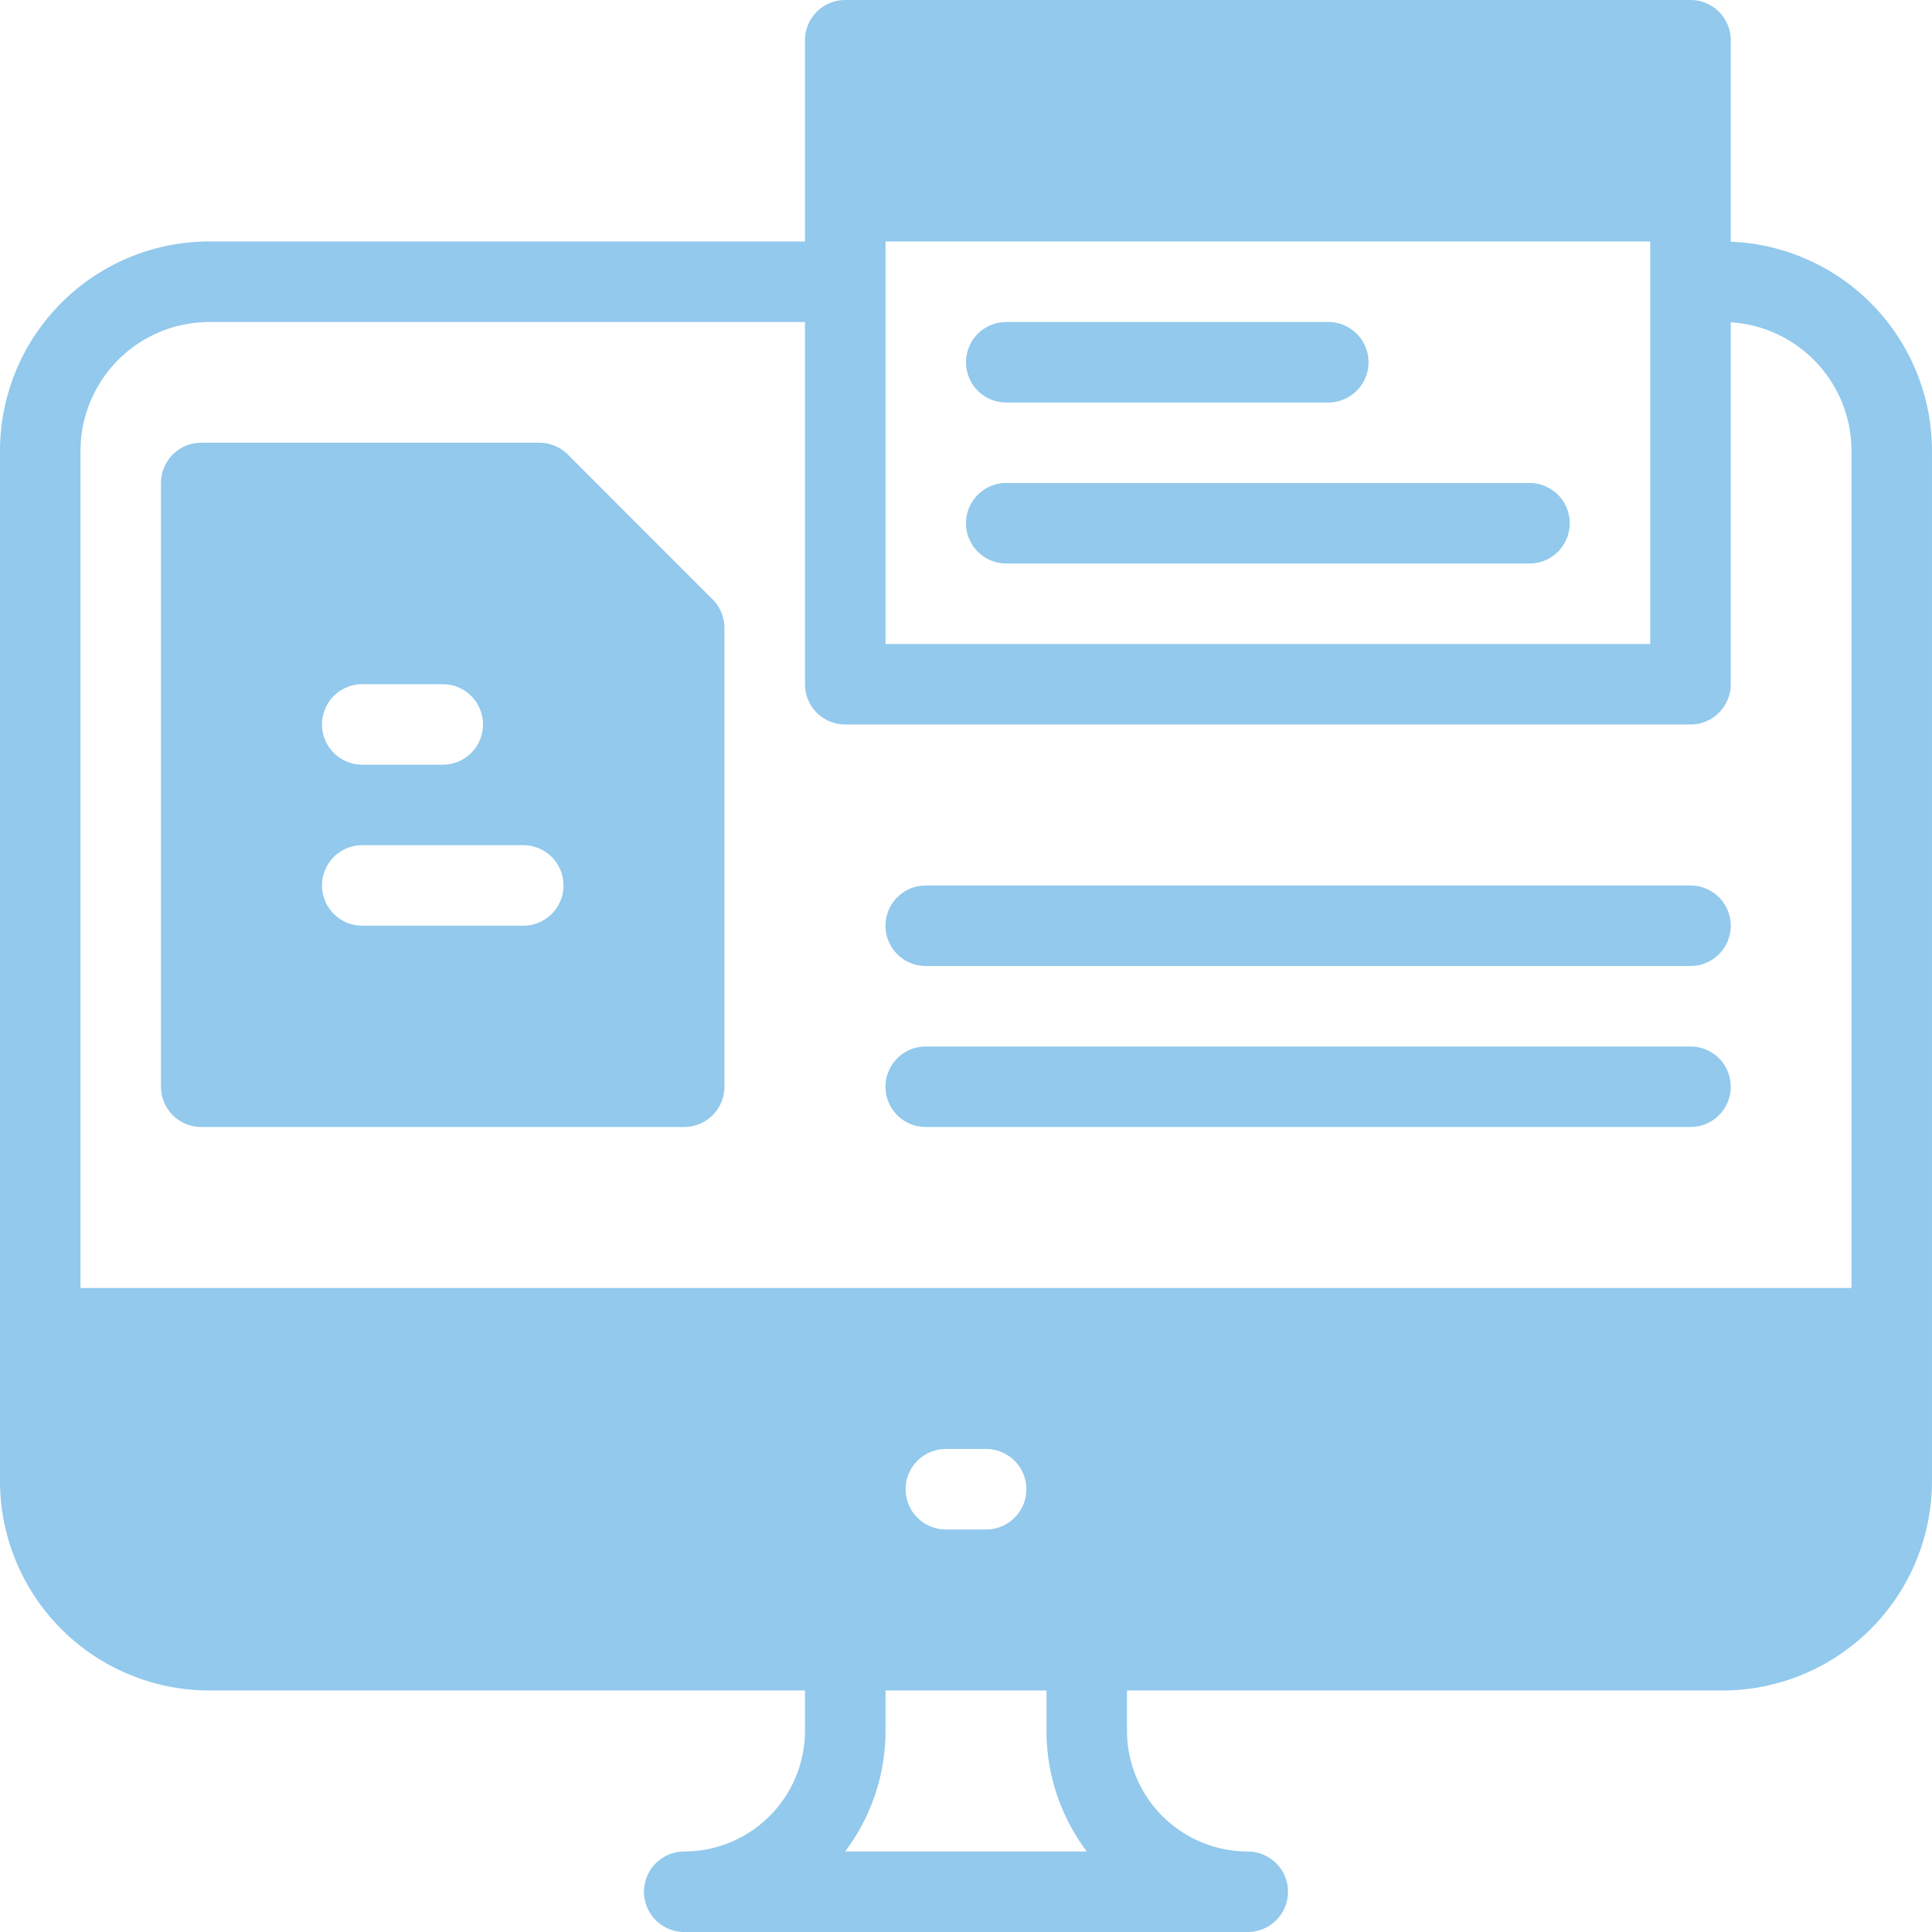
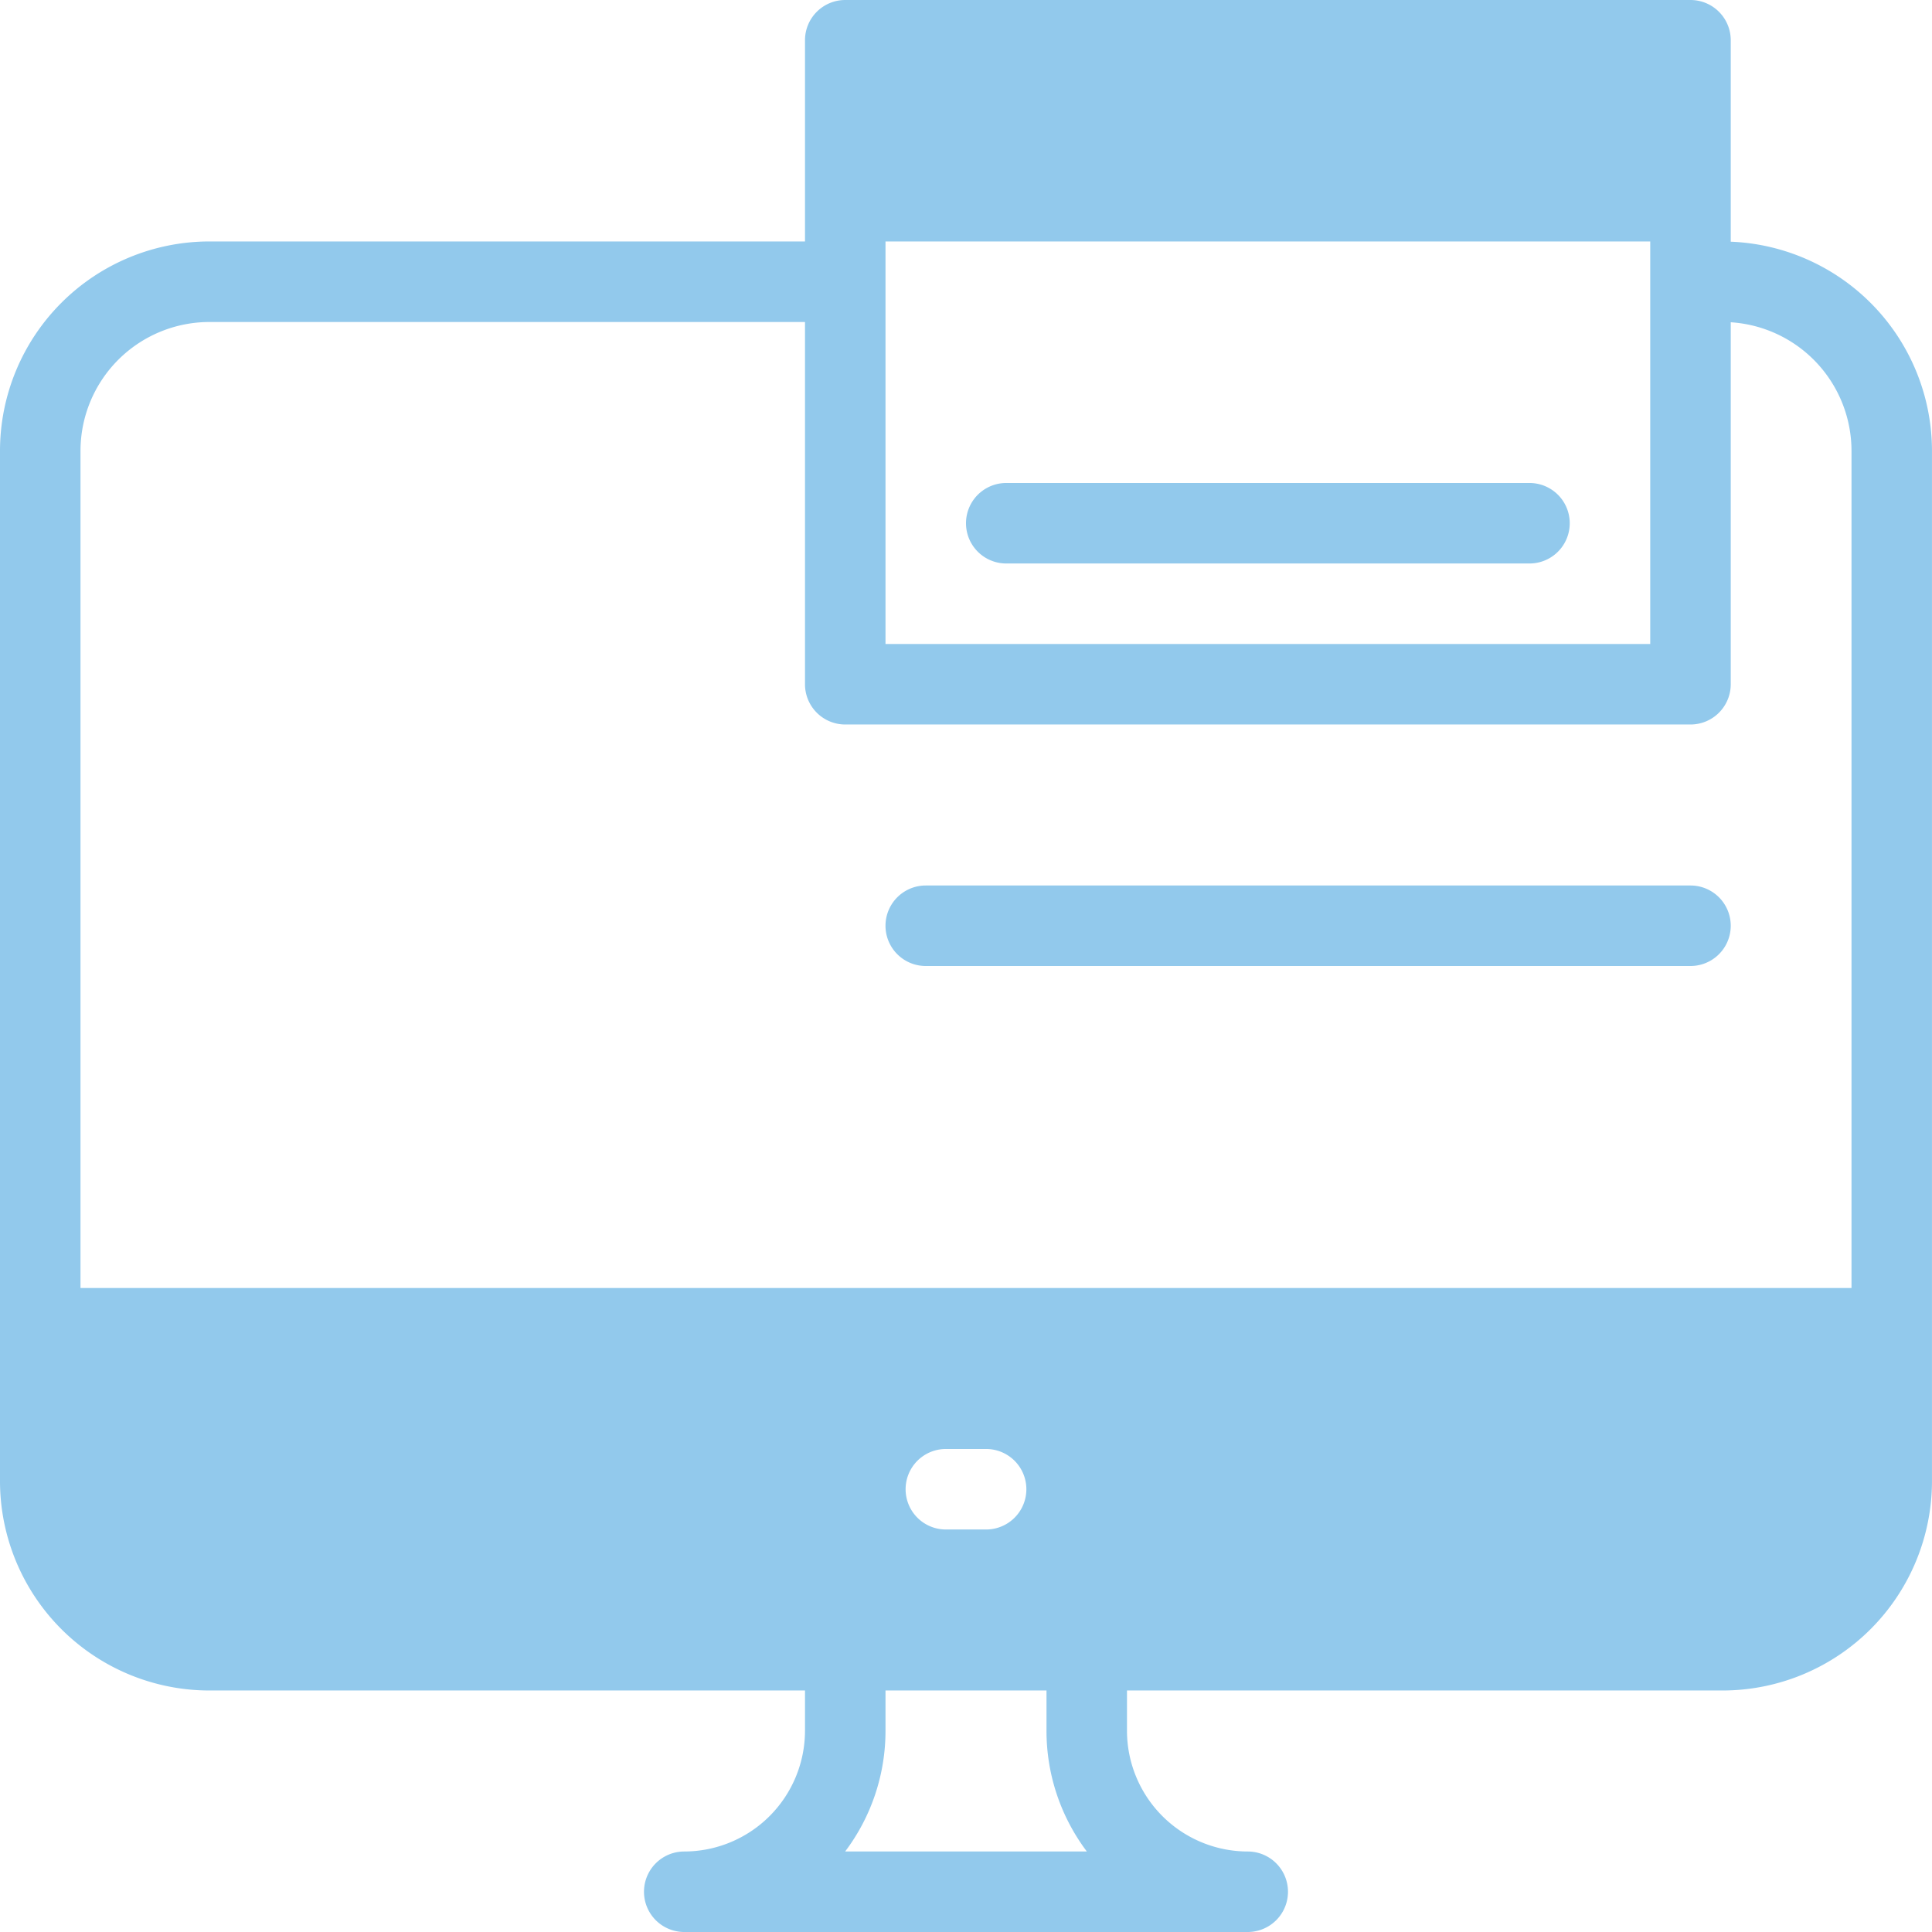
<svg xmlns="http://www.w3.org/2000/svg" width="82.414" height="82.414" viewBox="0 0 82.414 82.414">
  <g id="noun-projects-5187849" transform="translate(-16 -16)">
    <g id="Group_2417" data-name="Group 2417" transform="translate(16 16)">
      <g id="Group_2416" data-name="Group 2416" transform="translate(0 0)">
        <path id="Path_4453" data-name="Path 4453" d="M89.829,26.31V17.717A1.717,1.717,0,0,0,88.112,16H52.056a1.717,1.717,0,0,0-1.717,1.717V26.3H24.928A8.938,8.938,0,0,0,16,35.23V79.184a8.938,8.938,0,0,0,8.928,8.928H50.339v1.717a5.157,5.157,0,0,1-5.151,5.151,1.717,1.717,0,0,0,0,3.434H69.225a1.717,1.717,0,0,0,0-3.434,5.157,5.157,0,0,1-5.151-5.151V88.112H89.485a8.938,8.938,0,0,0,8.928-8.928V35.23A8.938,8.938,0,0,0,89.829,26.31ZM58.065,81.244H56.348a1.717,1.717,0,0,1,0-3.434h1.717a1.717,1.717,0,1,1,0,3.434ZM53.773,26.3H86.395V43.471H53.773ZM24.928,29.736H50.339V45.188a1.717,1.717,0,0,0,1.717,1.717H88.112a1.717,1.717,0,0,0,1.717-1.717V29.747A5.5,5.5,0,0,1,94.98,35.23V70.942H19.434V35.23A5.5,5.5,0,0,1,24.928,29.736ZM62.362,94.98H52.051a8.54,8.54,0,0,0,1.722-5.151V88.112h6.868v1.717A8.541,8.541,0,0,0,62.362,94.98Z" transform="translate(-16 -16)" fill="#92c9ec" />
-         <path id="Path_4454" data-name="Path 4454" d="M57.717,155.188h20.6a1.717,1.717,0,0,0,1.717-1.717V133.9a1.717,1.717,0,0,0-.5-1.214l-4.019-4.019L73.353,126.5a1.717,1.717,0,0,0-1.214-.5H57.717A1.717,1.717,0,0,0,56,127.717v25.754A1.717,1.717,0,0,0,57.717,155.188ZM64.585,136.3h3.434a1.717,1.717,0,0,1,0,3.434H64.585a1.717,1.717,0,1,1,0-3.434Zm0,6.868h6.868a1.717,1.717,0,1,1,0,3.434H64.585a1.717,1.717,0,1,1,0-3.434Z" transform="translate(-49.132 -107.114)" fill="#92c9ec" />
-         <path id="Path_4455" data-name="Path 4455" d="M237.717,279.434h32.622a1.717,1.717,0,1,0,0-3.434H237.717a1.717,1.717,0,1,0,0,3.434Z" transform="translate(-198.227 -231.359)" fill="#92c9ec" />
        <path id="Path_4456" data-name="Path 4456" d="M237.717,239.434h32.622a1.717,1.717,0,1,0,0-3.434H237.717a1.717,1.717,0,0,0,0,3.434Z" transform="translate(-198.227 -198.227)" fill="#92c9ec" />
-         <path id="Path_4457" data-name="Path 4457" d="M257.717,99.434h13.736a1.717,1.717,0,1,0,0-3.434H257.717a1.717,1.717,0,0,0,0,3.434Z" transform="translate(-214.793 -82.264)" fill="#92c9ec" />
        <path id="Path_4458" data-name="Path 4458" d="M257.717,139.434h22.32a1.717,1.717,0,0,0,0-3.434h-22.32a1.717,1.717,0,0,0,0,3.434Z" transform="translate(-214.793 -115.397)" fill="#92c9ec" />
      </g>
    </g>
  </g>
</svg>